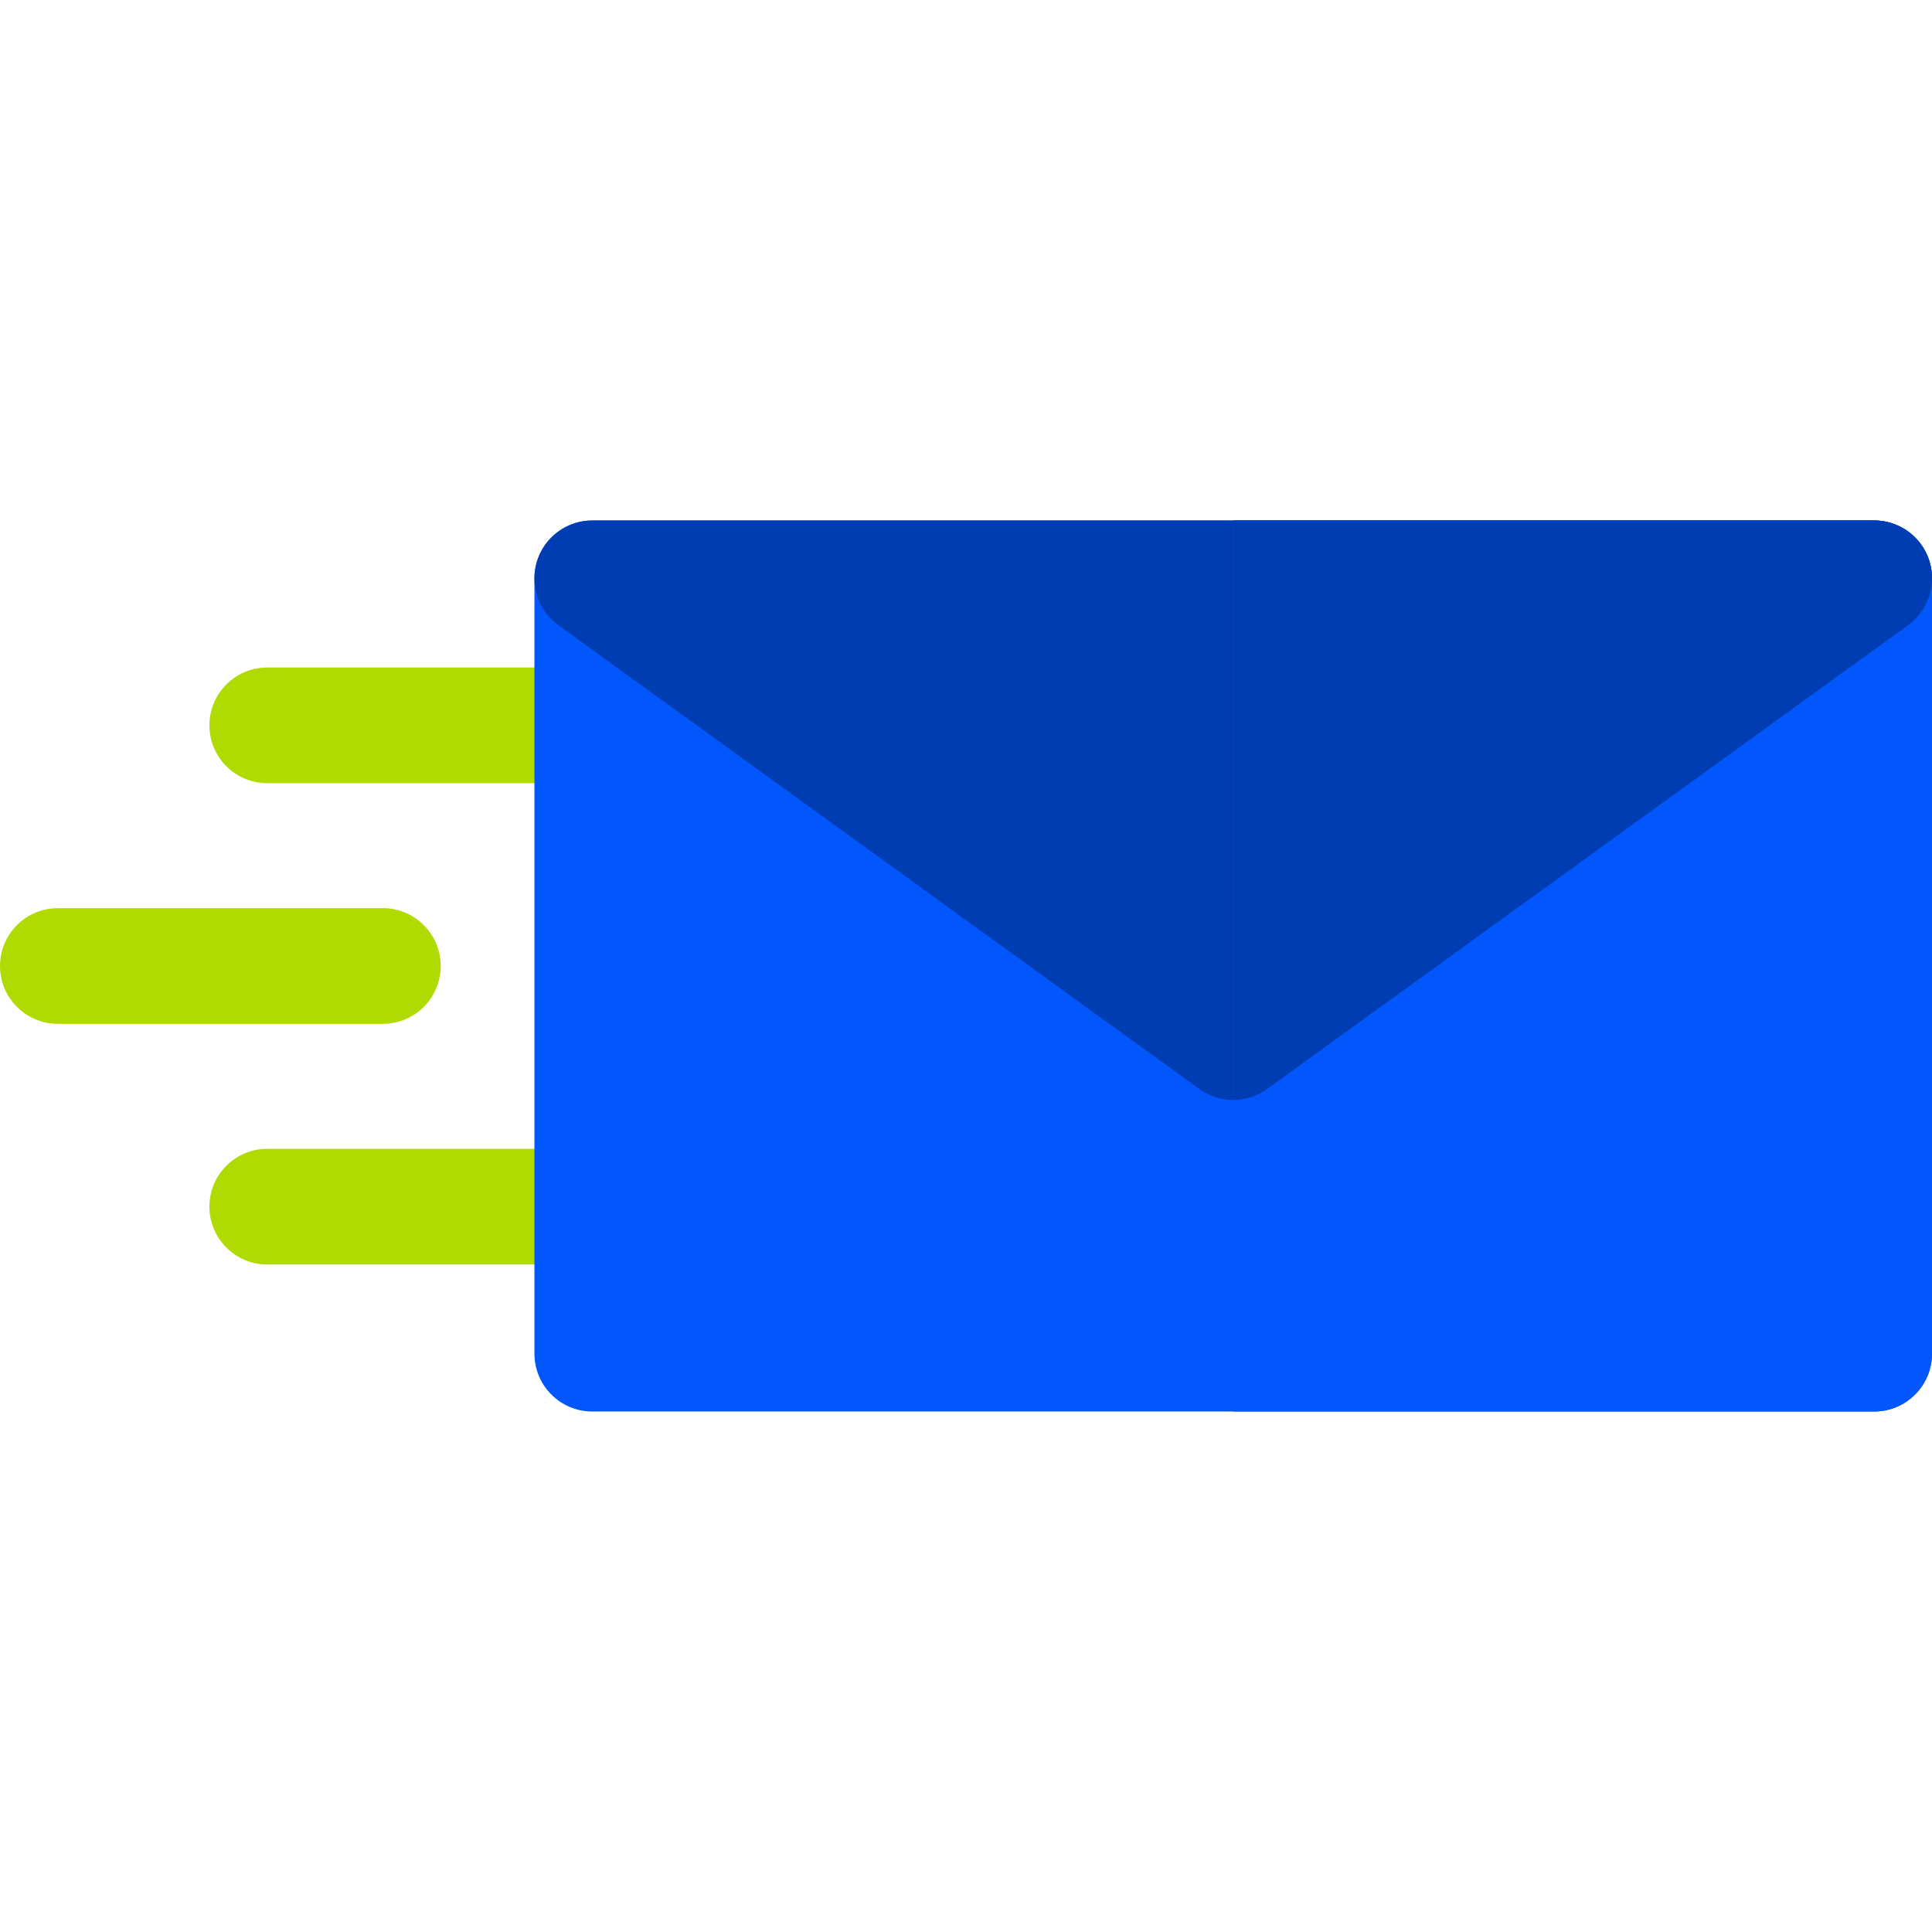
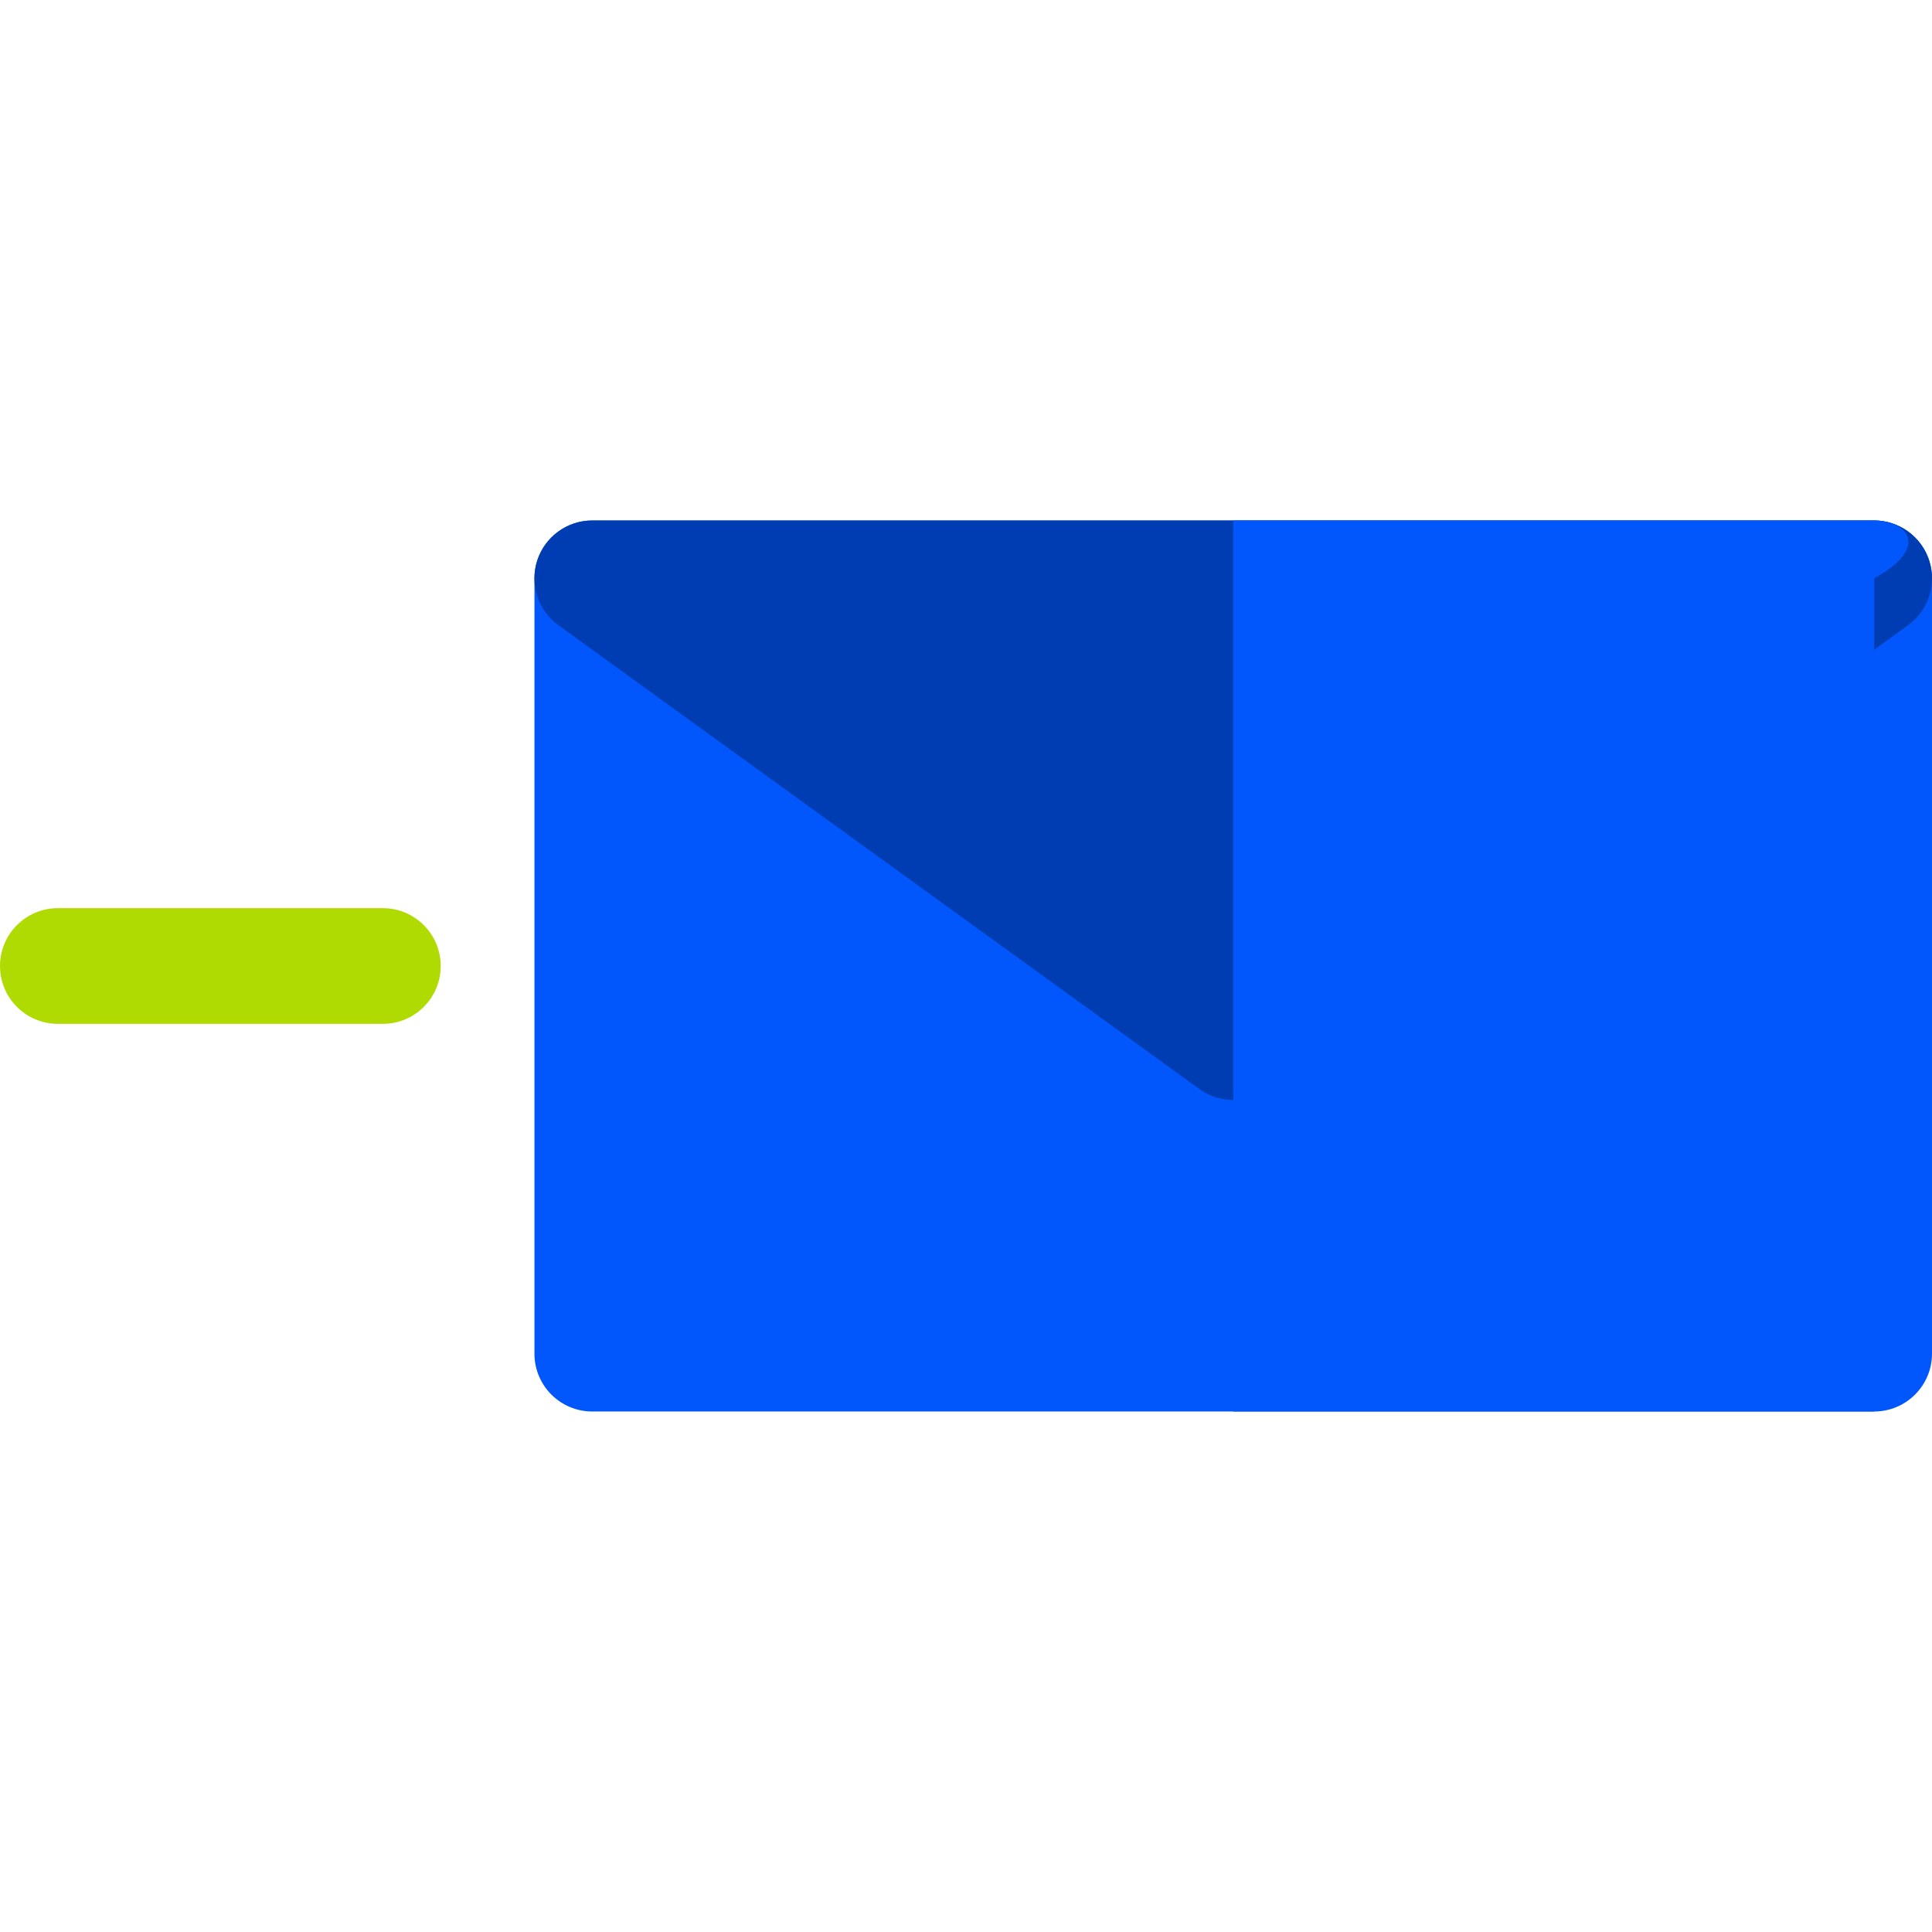
<svg xmlns="http://www.w3.org/2000/svg" width="64" height="64" viewBox="0 0 64 64" fill="none">
  <g clip-path="url(#clip0_5354_985)">
-     <path d="M19.62 25.944H8.852C7.794 25.944 6.937 25.086 6.937 24.028C6.937 22.97 7.794 22.112 8.852 22.112H19.62C20.678 22.112 21.536 22.97 21.536 24.028C21.535 25.086 20.678 25.944 19.62 25.944Z" fill="#B0DB02" />
    <path d="M12.683 33.916H1.916C0.858 33.916 0 33.058 0 32C0 30.942 0.858 30.084 1.916 30.084H12.683C13.741 30.084 14.599 30.942 14.599 32C14.599 33.058 13.741 33.916 12.683 33.916Z" fill="#B0DB02" />
-     <path d="M19.62 41.888H8.852C7.794 41.888 6.937 41.03 6.937 39.972C6.937 38.914 7.794 38.056 8.852 38.056H19.62C20.678 38.056 21.536 38.914 21.536 39.972C21.535 41.03 20.678 41.888 19.62 41.888Z" fill="#B0DB02" />
    <path d="M62.084 46.758H19.62C18.562 46.758 17.704 45.9 17.704 44.842V19.158C17.704 18.1 18.562 17.242 19.62 17.242H62.084C63.142 17.242 64 18.1 64 19.158V44.842C64 45.9 63.142 46.758 62.084 46.758Z" fill="#0156FC" />
    <path d="M40.852 36.438C40.458 36.438 40.064 36.317 39.729 36.074L18.496 20.71C17.823 20.223 17.541 19.358 17.797 18.568C18.053 17.778 18.789 17.242 19.62 17.242H62.084C62.915 17.242 63.651 17.777 63.907 18.568C64.162 19.358 63.88 20.223 63.207 20.71L41.975 36.074C41.64 36.317 41.246 36.438 40.852 36.438Z" fill="#013DB2" />
-     <path d="M62.084 17.242H40.852V46.758H62.084C63.142 46.758 63.999 45.9 63.999 44.842V19.158C63.999 18.1 63.142 17.242 62.084 17.242Z" fill="#0156FC" />
-     <path d="M62.084 17.242H40.852V36.438C41.246 36.438 41.64 36.317 41.975 36.074L63.207 20.71C63.88 20.223 64.163 19.358 63.907 18.568C63.651 17.778 62.915 17.242 62.084 17.242Z" fill="#013DB2" />
+     <path d="M62.084 17.242H40.852V46.758H62.084V19.158C63.999 18.1 63.142 17.242 62.084 17.242Z" fill="#0156FC" />
  </g>
  <defs>
    <clipPath id="clip0_5354_985">
      <rect width="64" height="64" fill="white" />
    </clipPath>
  </defs>
</svg>